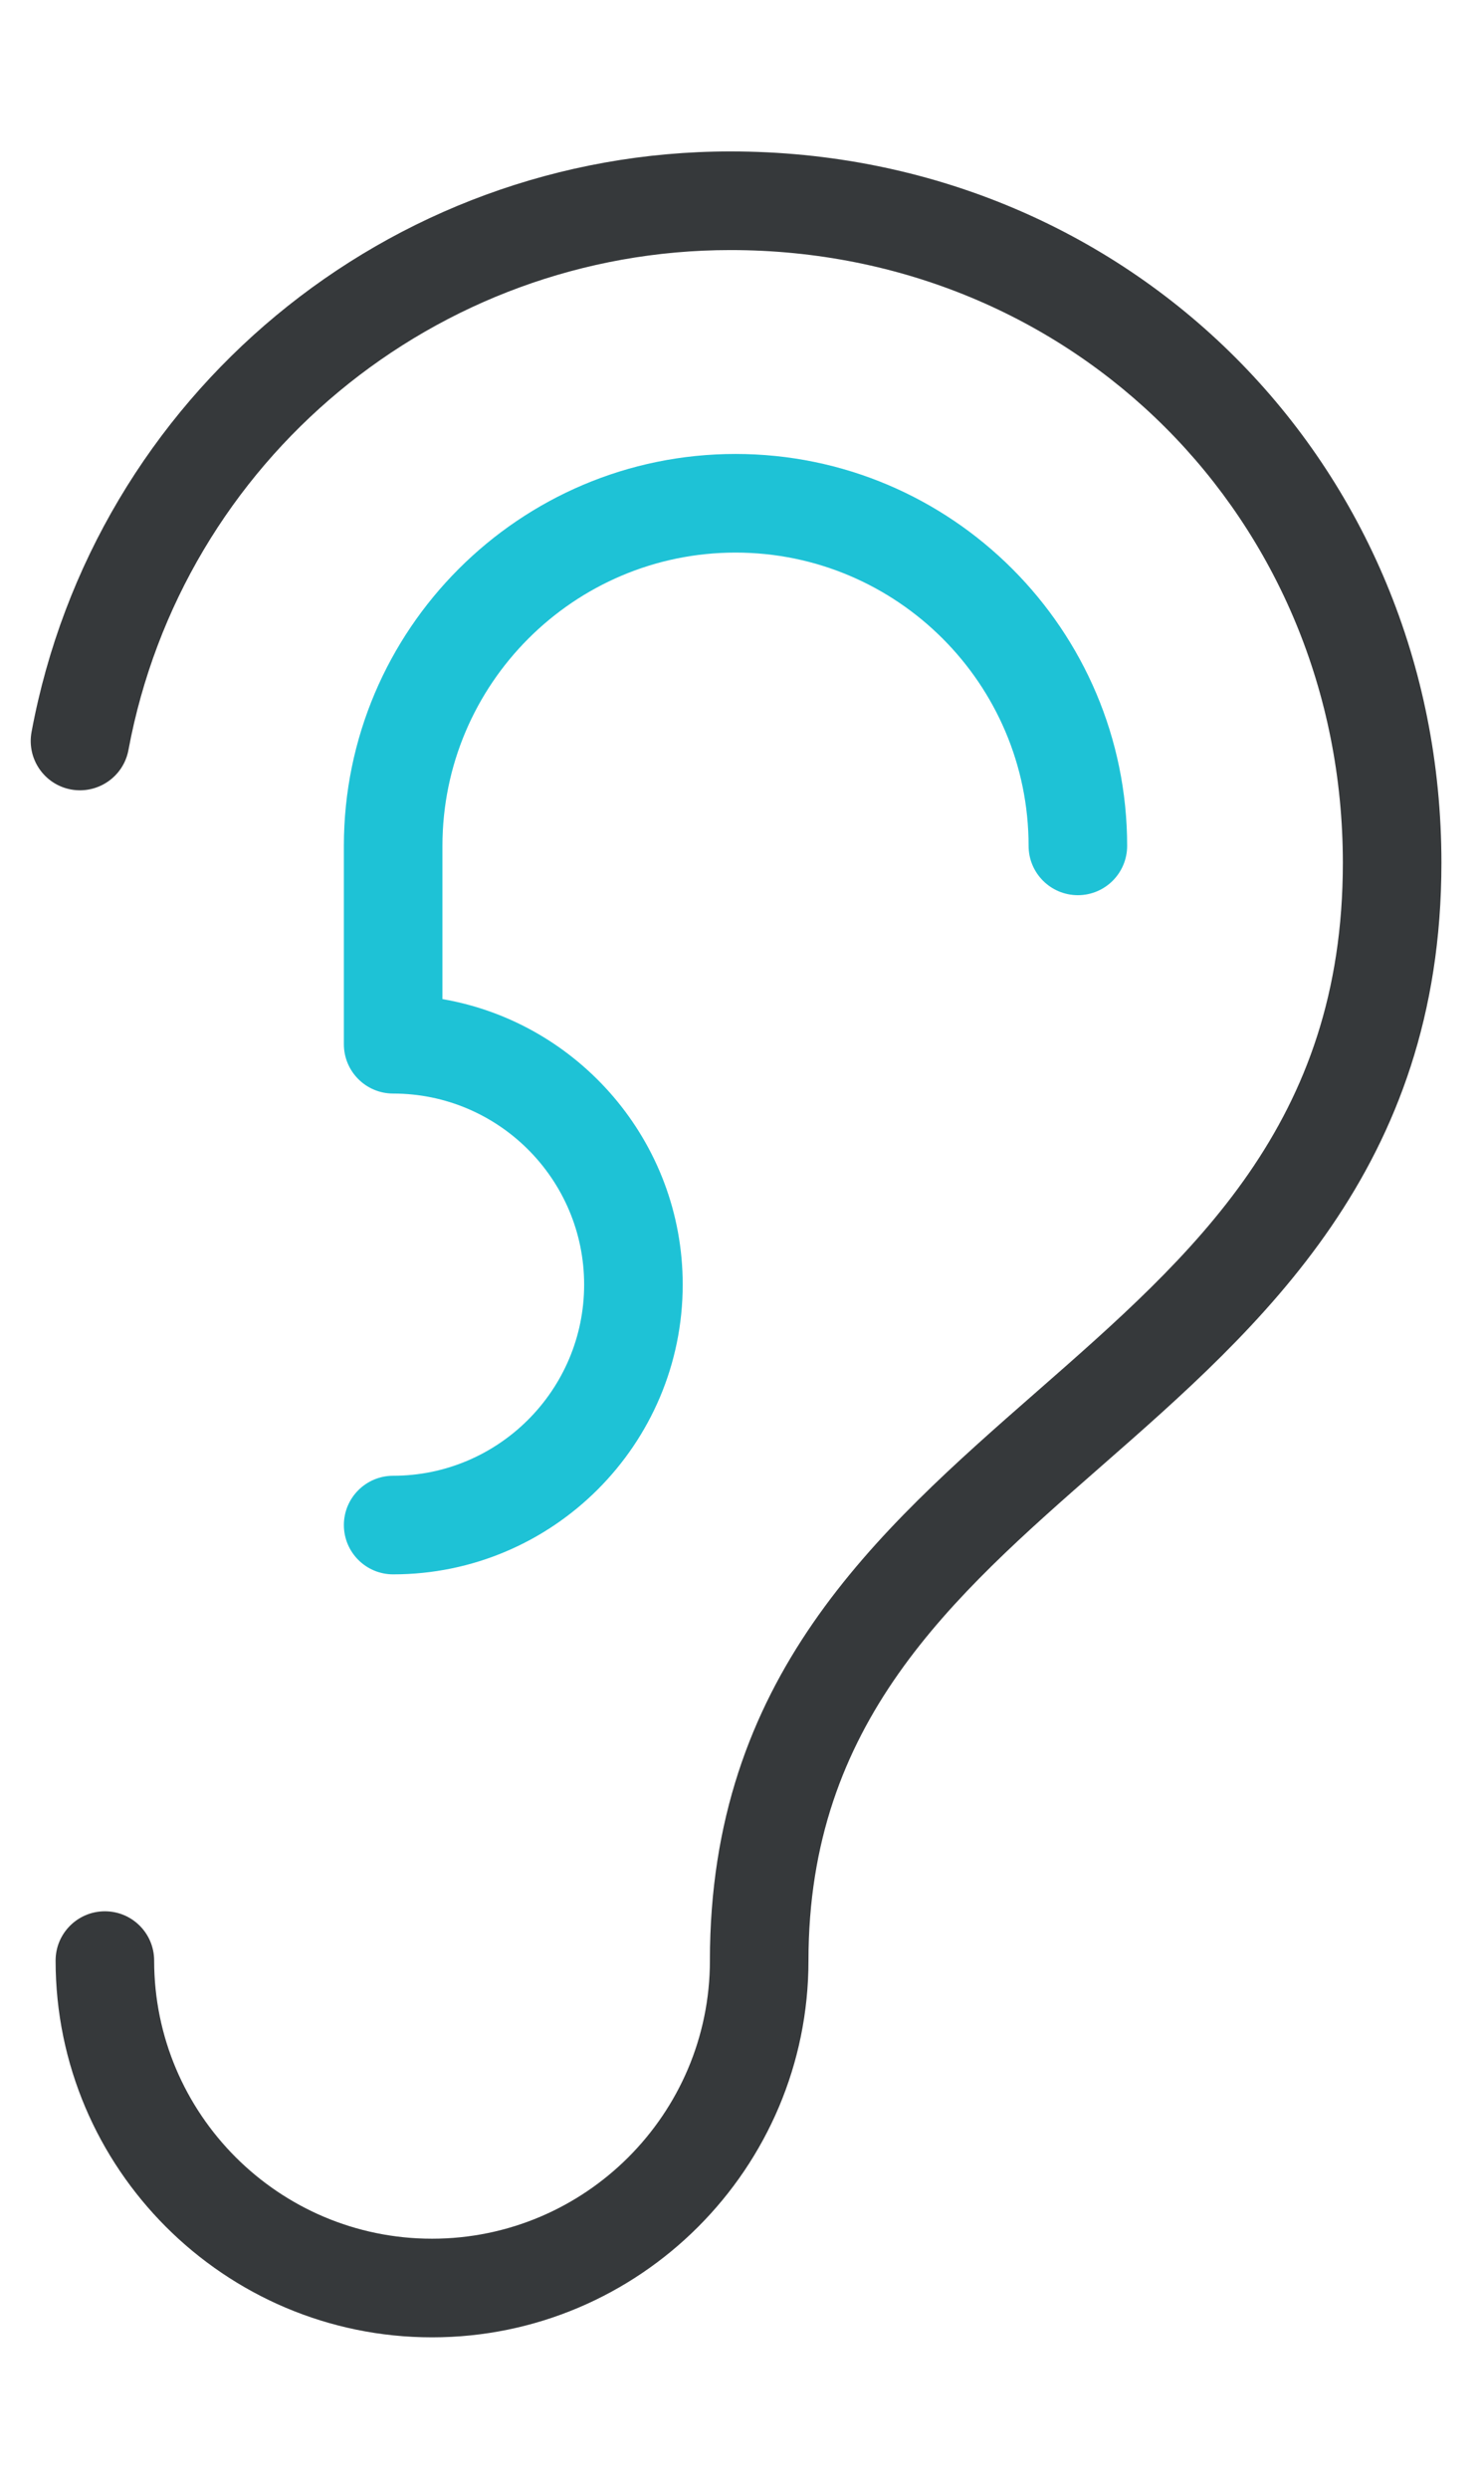
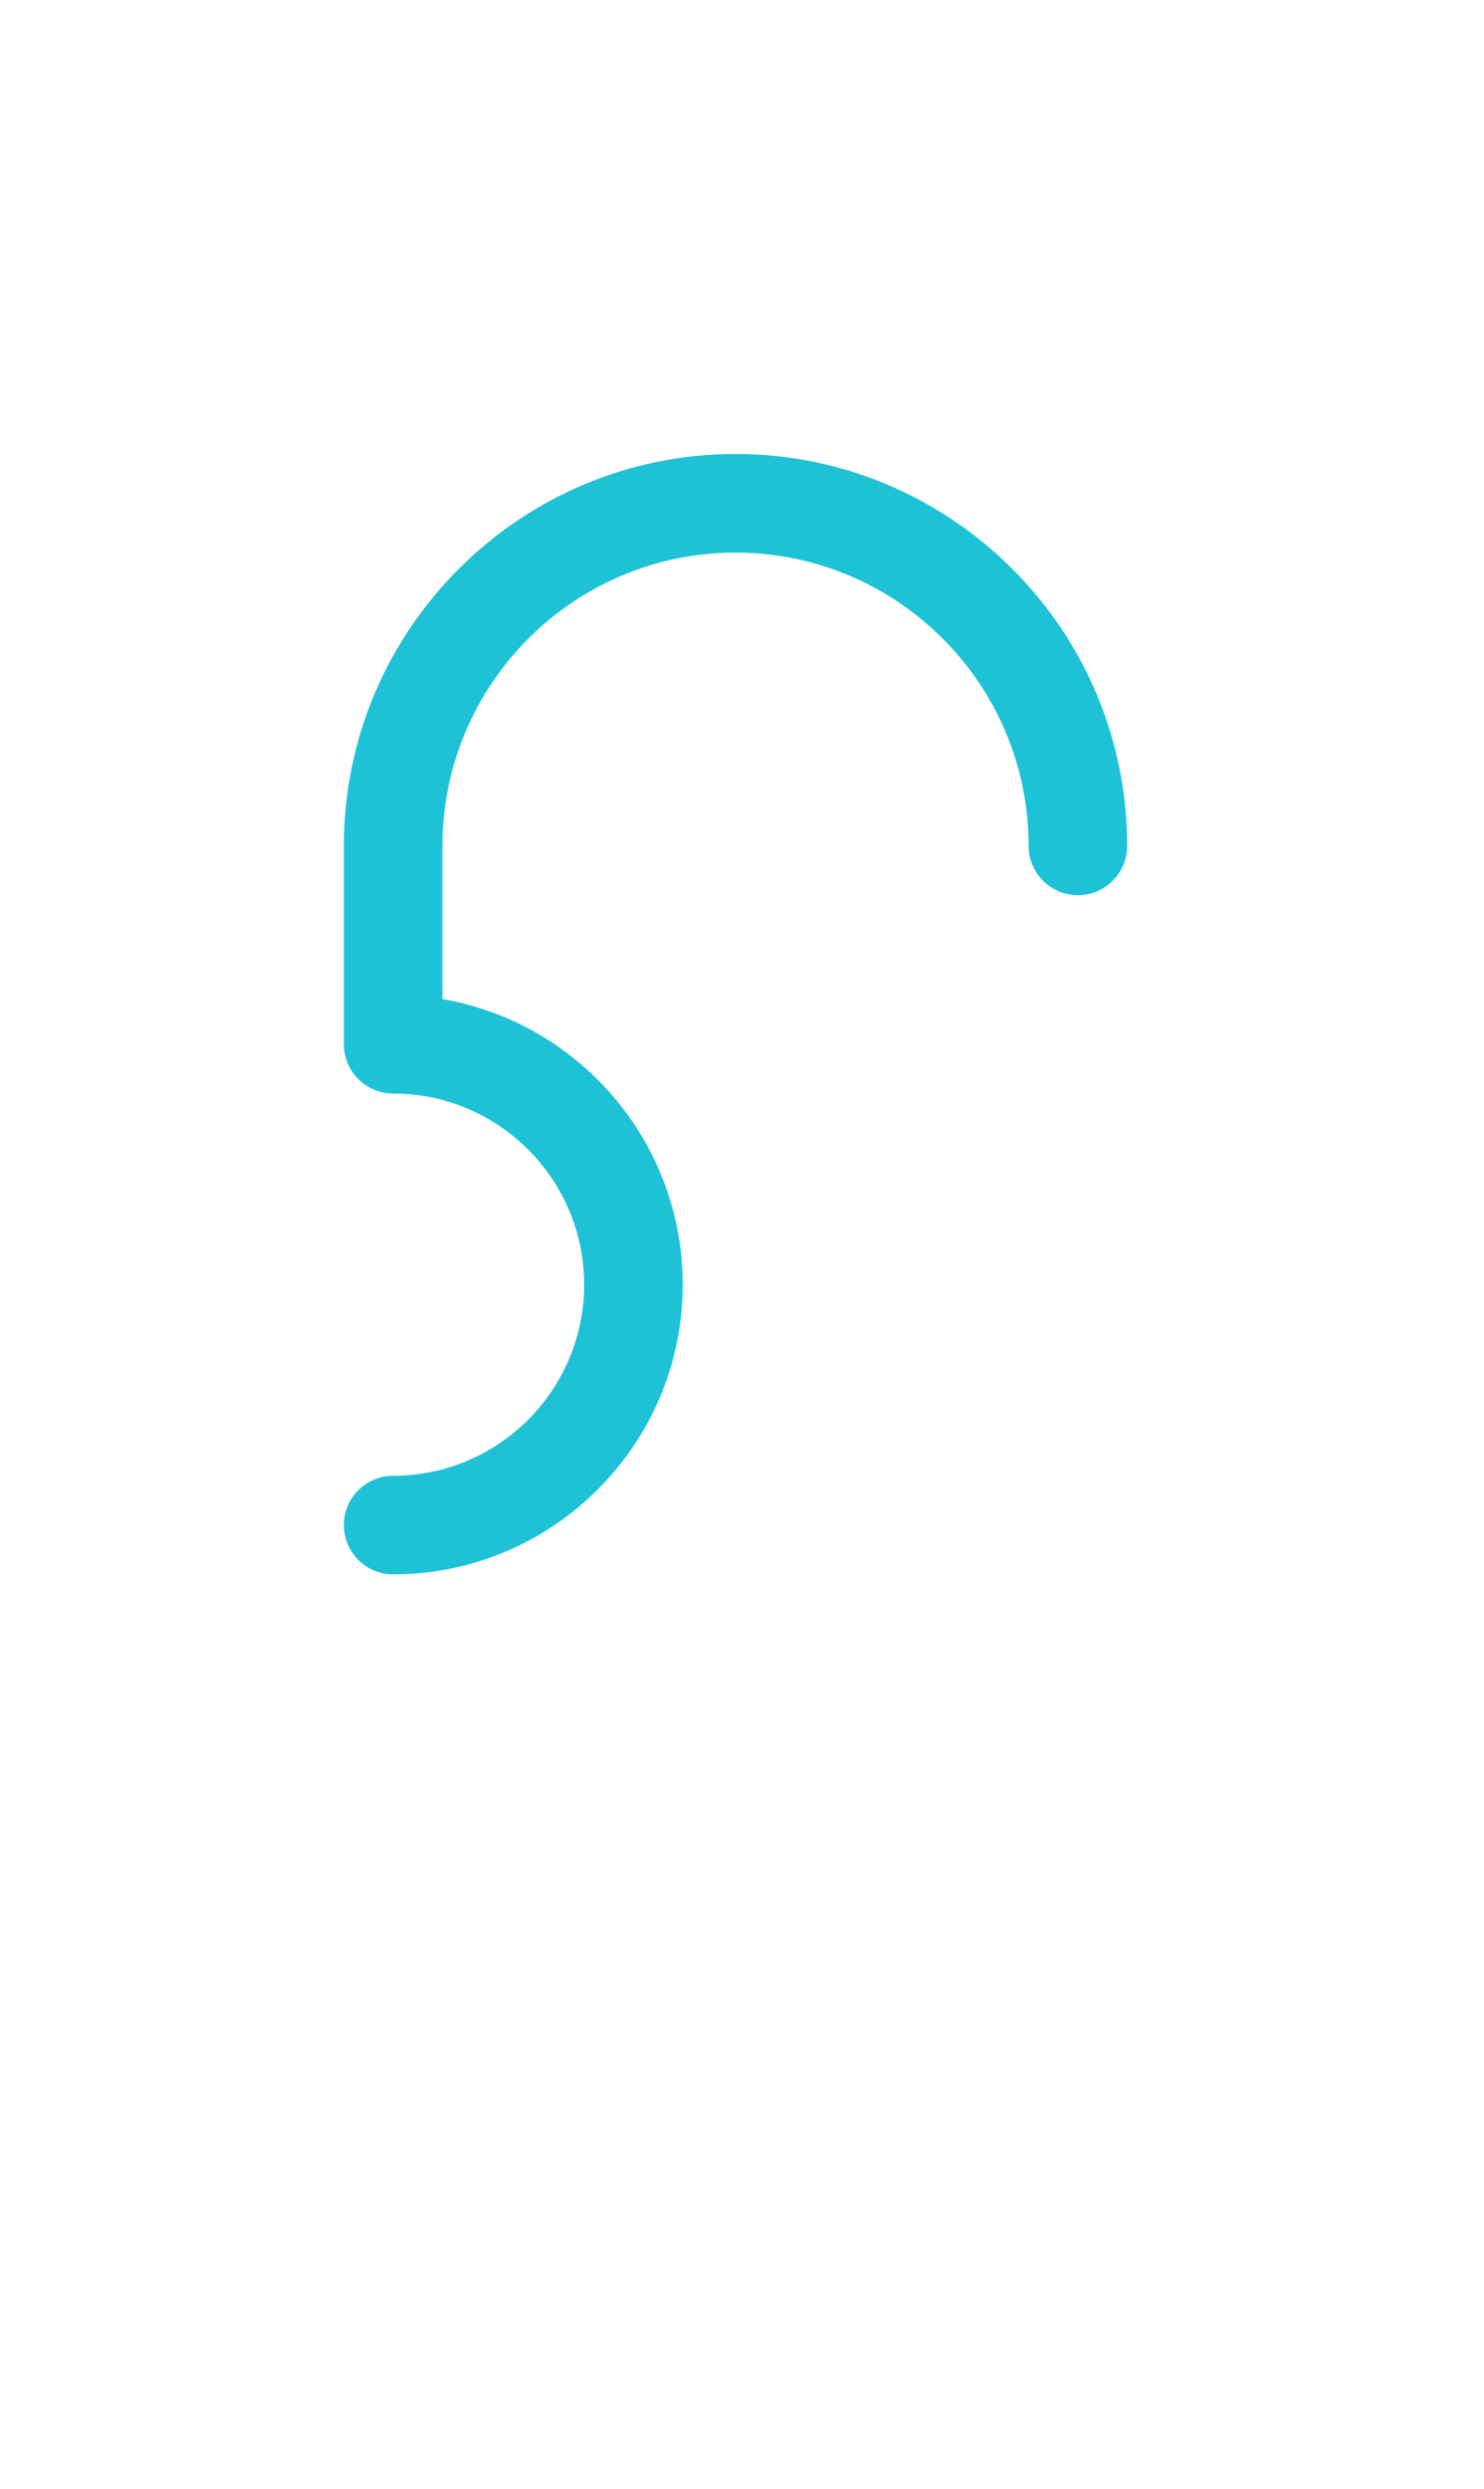
<svg xmlns="http://www.w3.org/2000/svg" version="1.1" id="Icon" x="0px" y="0px" width="92.49px" height="155px" viewBox="0 0 92.49 155" xml:space="preserve">
  <g>
    <g>
-       <path fill="#36393B" d="M26.926,145.568c-12.936,0-23.461-10.526-23.461-23.463c0-1.696,1.377-3.071,3.072-3.071    c1.697,0,3.07,1.375,3.07,3.071c0,9.552,7.77,17.32,17.318,17.32c9.551,0,17.32-7.769,17.32-17.32    c0-17.597,10.352-26.661,20.362-35.426c9.816-8.596,19.086-16.715,19.086-32.939c0-21.402-16.764-38.166-38.167-38.166    c-18.383,0-34.162,13.095-37.521,31.137c-0.311,1.667-1.912,2.762-3.58,2.458c-1.668-0.311-2.768-1.914-2.459-3.582    c3.9-20.95,22.219-36.156,43.561-36.156c24.846,0,44.309,19.463,44.309,44.309c0,19.01-11.252,28.865-21.184,37.56    c-9.393,8.225-18.264,15.994-18.264,30.805C50.389,135.042,39.863,145.568,26.926,145.568z" />
-     </g>
+       </g>
    <g>
      <path fill="#1EC2D6" d="M24.504,98.05c-1.697,0-3.072-1.375-3.072-3.071s1.375-3.07,3.072-3.07    c6.563,0,11.902-5.341,11.902-11.903c0-6.562-5.34-11.9-11.902-11.9c-1.697,0-3.072-1.375-3.072-3.071V52.681    c0-13.458,10.951-24.408,24.408-24.408c13.459,0,24.409,10.949,24.409,24.408c0,1.696-1.375,3.071-3.07,3.071    c-1.697,0-3.072-1.375-3.072-3.071c0-10.072-8.193-18.266-18.266-18.266c-10.07,0-18.266,8.194-18.266,18.266v9.542    c8.492,1.462,14.975,8.88,14.975,17.781C42.549,89.955,34.453,98.05,24.504,98.05z" />
    </g>
  </g>
</svg>